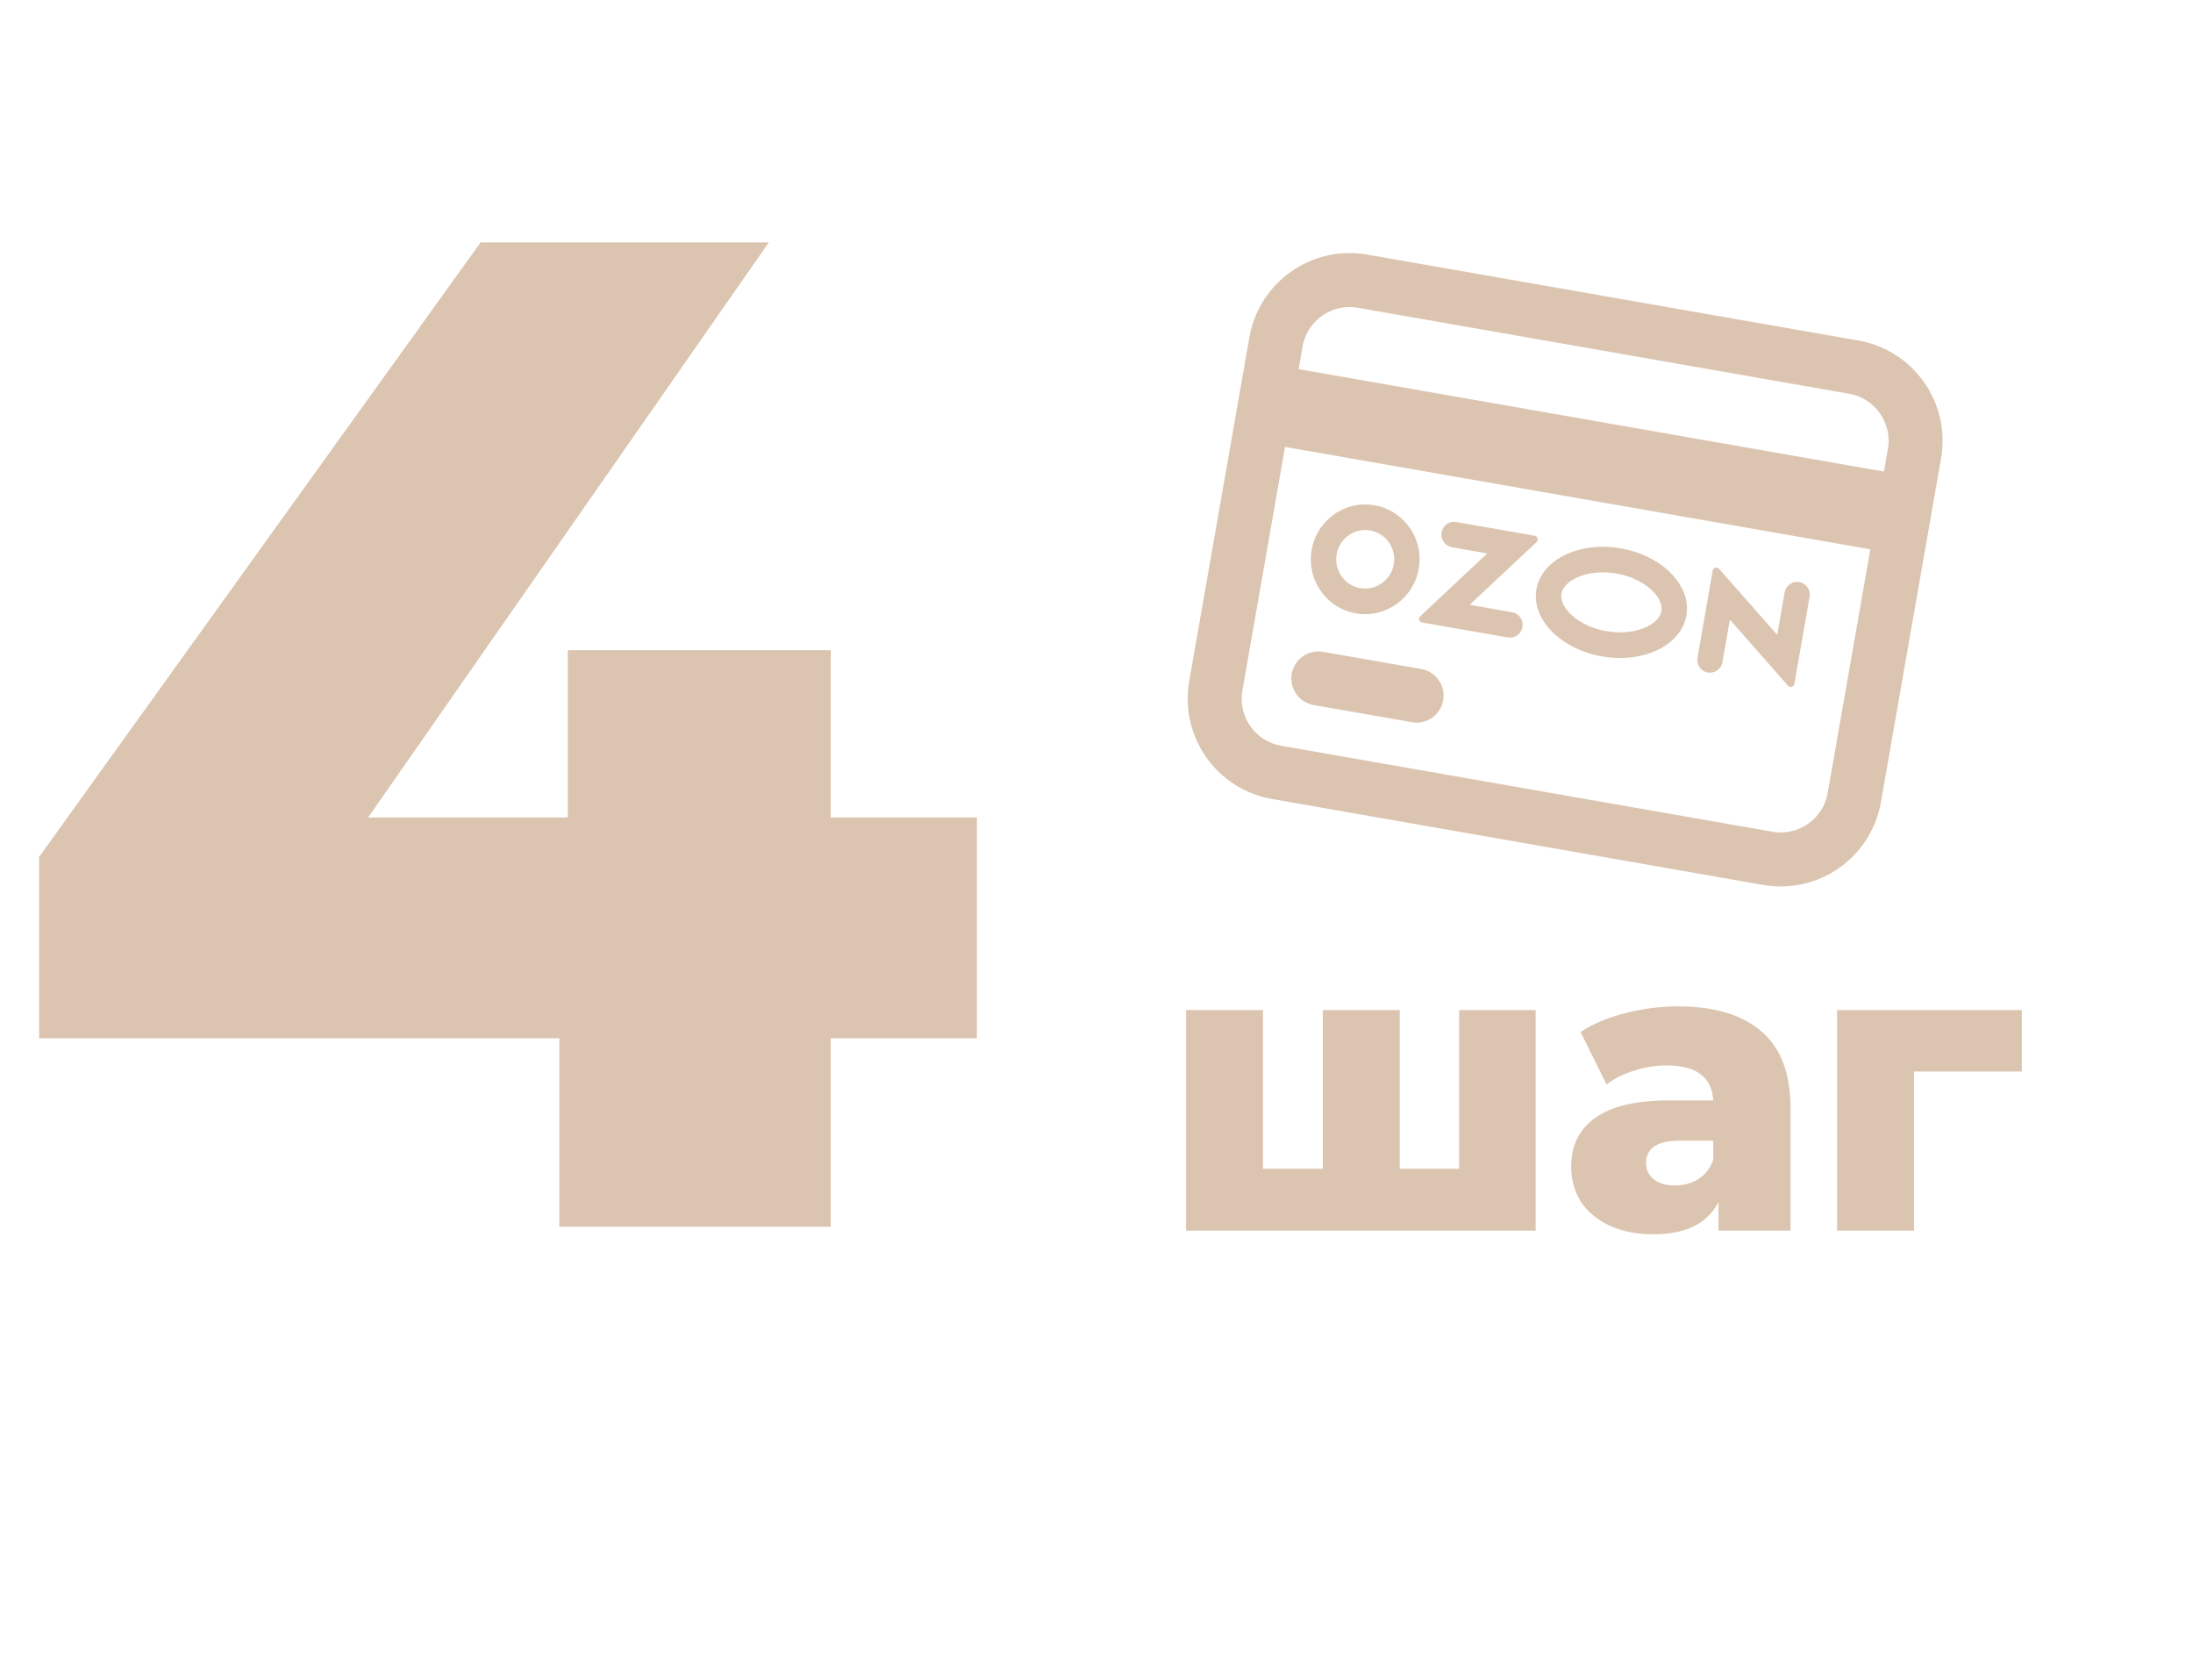
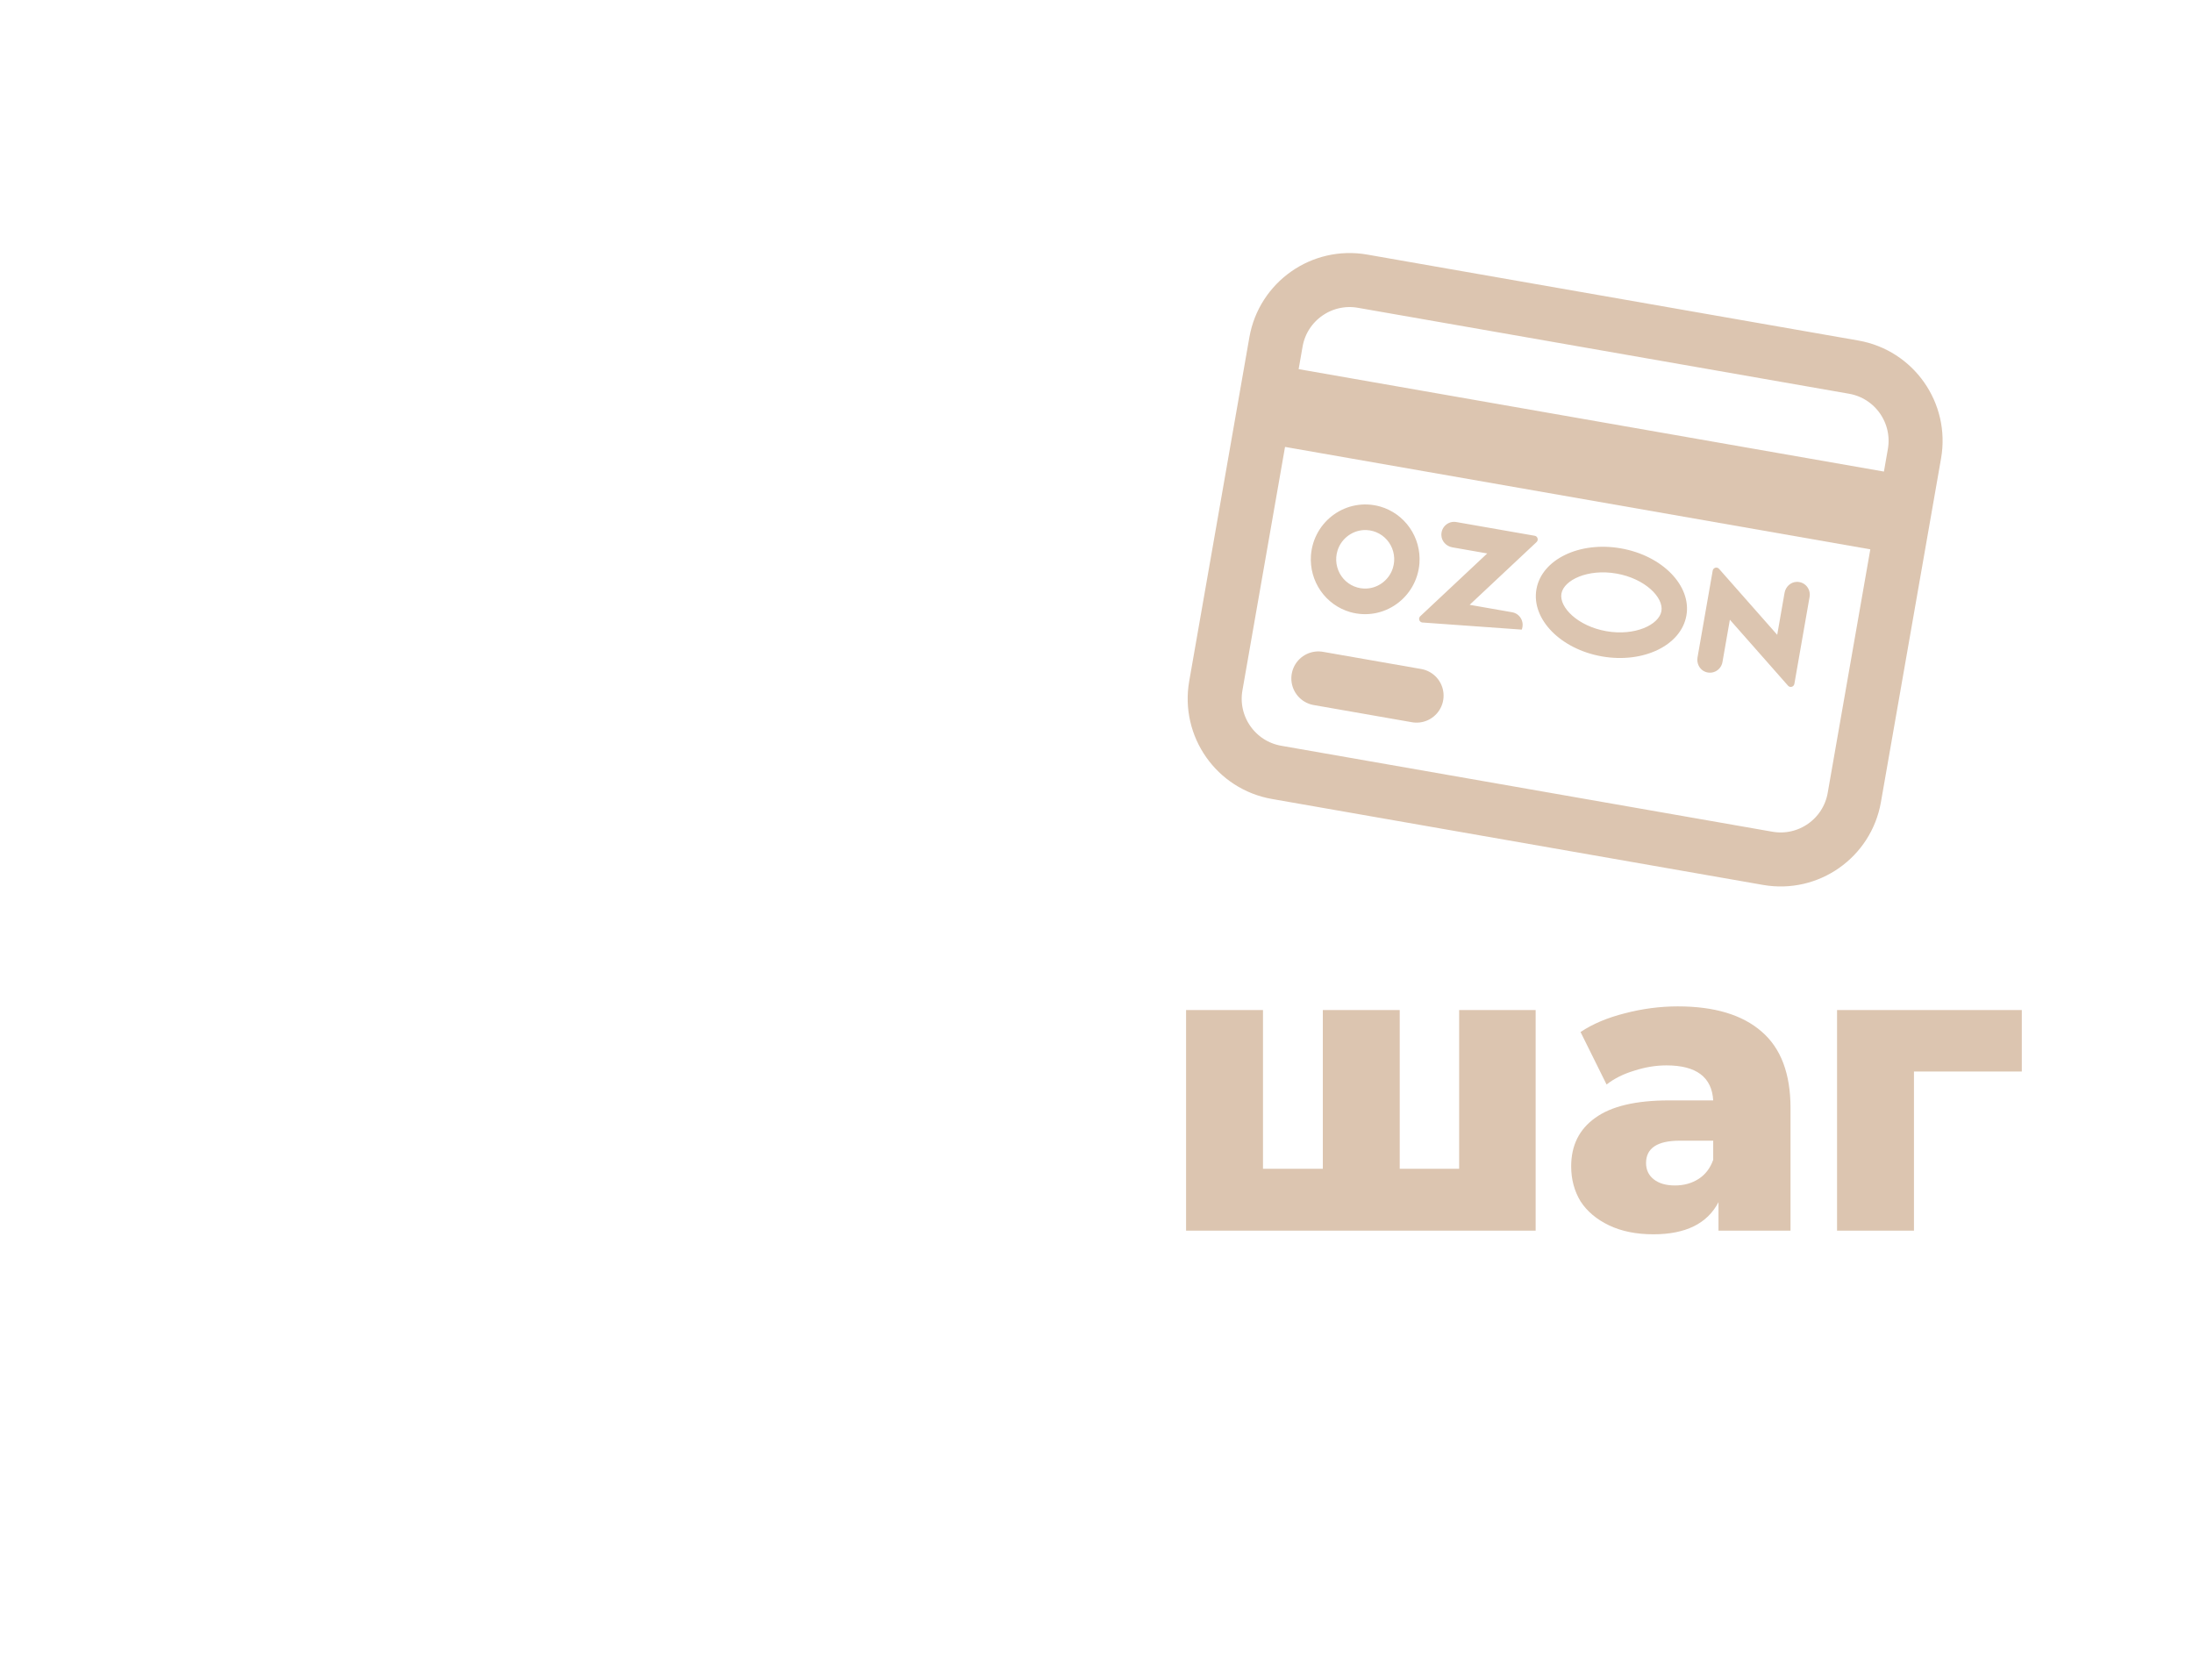
<svg xmlns="http://www.w3.org/2000/svg" width="201" height="154" viewBox="0 0 201 154" fill="none">
-   <path d="M89.539 95.157H76.137V112.425H51.265V95.157H3.584V78.532L44.048 22.217H70.466L33.739 74.924H52.038V59.589H76.137V74.924H89.539V95.157Z" fill="#DCC5B0" />
  <path d="M140.75 92.566V112.783H108.71V92.566H115.76V107.113H121.243V92.566H128.292V107.113H133.738V92.566H140.75ZM153.779 92.231C157.136 92.231 159.698 93.002 161.463 94.543C163.229 96.06 164.111 98.398 164.111 101.556V112.783H157.509V110.172C156.49 112.136 154.5 113.119 151.541 113.119C149.975 113.119 148.62 112.845 147.476 112.298C146.332 111.751 145.462 111.017 144.865 110.097C144.293 109.152 144.007 108.083 144.007 106.889C144.007 104.975 144.74 103.495 146.208 102.451C147.675 101.382 149.937 100.847 152.996 100.847H157.024C156.9 98.708 155.47 97.639 152.735 97.639C151.765 97.639 150.783 97.801 149.788 98.124C148.794 98.422 147.948 98.845 147.252 99.392L144.865 94.581C145.984 93.835 147.339 93.263 148.93 92.865C150.547 92.442 152.163 92.231 153.779 92.231ZM153.518 108.643C154.339 108.643 155.06 108.444 155.682 108.046C156.303 107.648 156.751 107.064 157.024 106.293V104.54H153.966C151.902 104.54 150.87 105.223 150.87 106.591C150.87 107.213 151.106 107.71 151.579 108.083C152.051 108.456 152.698 108.643 153.518 108.643ZM185.309 98.199H175.425V112.783H168.375V92.566H185.309V98.199Z" fill="#DCC5B0" />
  <g clip-path="url(#clip0_3007_4881)">
    <path d="M116.163 35.842L174.683 46.082M115.769 38.093L174.289 48.333M120.833 62.176L129.837 63.751M117.007 70.785L162.023 78.662C165.752 79.315 169.304 76.821 169.957 73.091L175.471 41.58C176.123 37.851 173.629 34.299 169.9 33.646L124.884 25.769C121.155 25.117 117.603 27.611 116.95 31.34L111.436 62.851C110.784 66.581 113.278 70.133 117.007 70.785Z" stroke="#DCC5B0" stroke-width="4.951" stroke-linecap="round" stroke-linejoin="round" />
-     <path d="M125.011 53.938C126.203 53.993 127.311 53.208 127.665 52.057C127.787 51.664 127.819 51.249 127.756 50.843C127.694 50.437 127.54 50.051 127.306 49.715C127.073 49.378 126.765 49.101 126.408 48.904C126.05 48.707 125.653 48.596 125.245 48.578C124.052 48.524 122.944 49.31 122.591 50.46C122.468 50.852 122.437 51.268 122.499 51.674C122.562 52.08 122.716 52.466 122.949 52.802C123.183 53.139 123.491 53.416 123.848 53.613C124.206 53.81 124.603 53.921 125.011 53.938ZM126.49 46.419C127.592 46.734 128.551 47.422 129.209 48.367C129.866 49.311 130.181 50.456 130.101 51.609C129.86 54.795 126.815 56.953 123.764 56.099C122.662 55.783 121.703 55.095 121.046 54.151C120.389 53.206 120.074 52.062 120.154 50.909C120.394 47.723 123.44 45.565 126.49 46.419ZM133.475 47.843L140.662 49.1C140.936 49.148 141.035 49.49 140.832 49.681L134.701 55.429L138.597 56.111C139.308 56.235 139.752 56.985 139.475 57.702C139.272 58.228 138.701 58.511 138.15 58.414L130.345 57.048C130.074 57.001 129.975 56.662 130.176 56.474L136.312 50.721L133.114 50.161C132.563 50.065 132.122 49.604 132.109 49.041C132.091 48.272 132.765 47.718 133.475 47.843ZM164.662 53.327C165.432 53.299 165.985 53.98 165.859 54.7L164.464 62.675C164.415 62.953 164.069 63.052 163.884 62.842L158.552 56.795L157.873 60.676C157.747 61.397 156.995 61.849 156.28 61.562C155.768 61.356 155.491 60.792 155.587 60.245L156.978 52.298C157.026 52.02 157.372 51.921 157.558 52.131L162.891 58.178L163.564 54.331C163.66 53.783 164.112 53.348 164.663 53.327L164.662 53.327ZM148.562 50.255C152.357 50.919 155.047 53.674 154.568 56.409C154.09 59.144 150.625 60.822 146.829 60.158C143.033 59.494 140.343 56.738 140.822 54.004C141.301 51.269 144.766 49.59 148.562 50.255ZM148.157 52.565C145.535 52.106 143.331 53.158 143.113 54.404C142.895 55.651 144.61 57.388 147.233 57.847C149.856 58.306 152.059 57.255 152.278 56.008C152.496 54.761 150.78 53.024 148.157 52.565Z" fill="#DCC5B0" />
+     <path d="M125.011 53.938C126.203 53.993 127.311 53.208 127.665 52.057C127.787 51.664 127.819 51.249 127.756 50.843C127.694 50.437 127.54 50.051 127.306 49.715C127.073 49.378 126.765 49.101 126.408 48.904C126.05 48.707 125.653 48.596 125.245 48.578C124.052 48.524 122.944 49.31 122.591 50.46C122.468 50.852 122.437 51.268 122.499 51.674C122.562 52.08 122.716 52.466 122.949 52.802C123.183 53.139 123.491 53.416 123.848 53.613C124.206 53.81 124.603 53.921 125.011 53.938ZM126.49 46.419C127.592 46.734 128.551 47.422 129.209 48.367C129.866 49.311 130.181 50.456 130.101 51.609C129.86 54.795 126.815 56.953 123.764 56.099C122.662 55.783 121.703 55.095 121.046 54.151C120.389 53.206 120.074 52.062 120.154 50.909C120.394 47.723 123.44 45.565 126.49 46.419ZM133.475 47.843L140.662 49.1C140.936 49.148 141.035 49.49 140.832 49.681L134.701 55.429L138.597 56.111C139.308 56.235 139.752 56.985 139.475 57.702L130.345 57.048C130.074 57.001 129.975 56.662 130.176 56.474L136.312 50.721L133.114 50.161C132.563 50.065 132.122 49.604 132.109 49.041C132.091 48.272 132.765 47.718 133.475 47.843ZM164.662 53.327C165.432 53.299 165.985 53.98 165.859 54.7L164.464 62.675C164.415 62.953 164.069 63.052 163.884 62.842L158.552 56.795L157.873 60.676C157.747 61.397 156.995 61.849 156.28 61.562C155.768 61.356 155.491 60.792 155.587 60.245L156.978 52.298C157.026 52.02 157.372 51.921 157.558 52.131L162.891 58.178L163.564 54.331C163.66 53.783 164.112 53.348 164.663 53.327L164.662 53.327ZM148.562 50.255C152.357 50.919 155.047 53.674 154.568 56.409C154.09 59.144 150.625 60.822 146.829 60.158C143.033 59.494 140.343 56.738 140.822 54.004C141.301 51.269 144.766 49.59 148.562 50.255ZM148.157 52.565C145.535 52.106 143.331 53.158 143.113 54.404C142.895 55.651 144.61 57.388 147.233 57.847C149.856 58.306 152.059 57.255 152.278 56.008C152.496 54.761 150.78 53.024 148.157 52.565Z" fill="#DCC5B0" />
  </g>
  <defs>
    <clipPath id="clip0_3007_4881">
      <rect width="73.12" height="73.12" fill="white" transform="translate(113.743 9.902) rotate(9.925)" />
    </clipPath>
  </defs>
</svg>